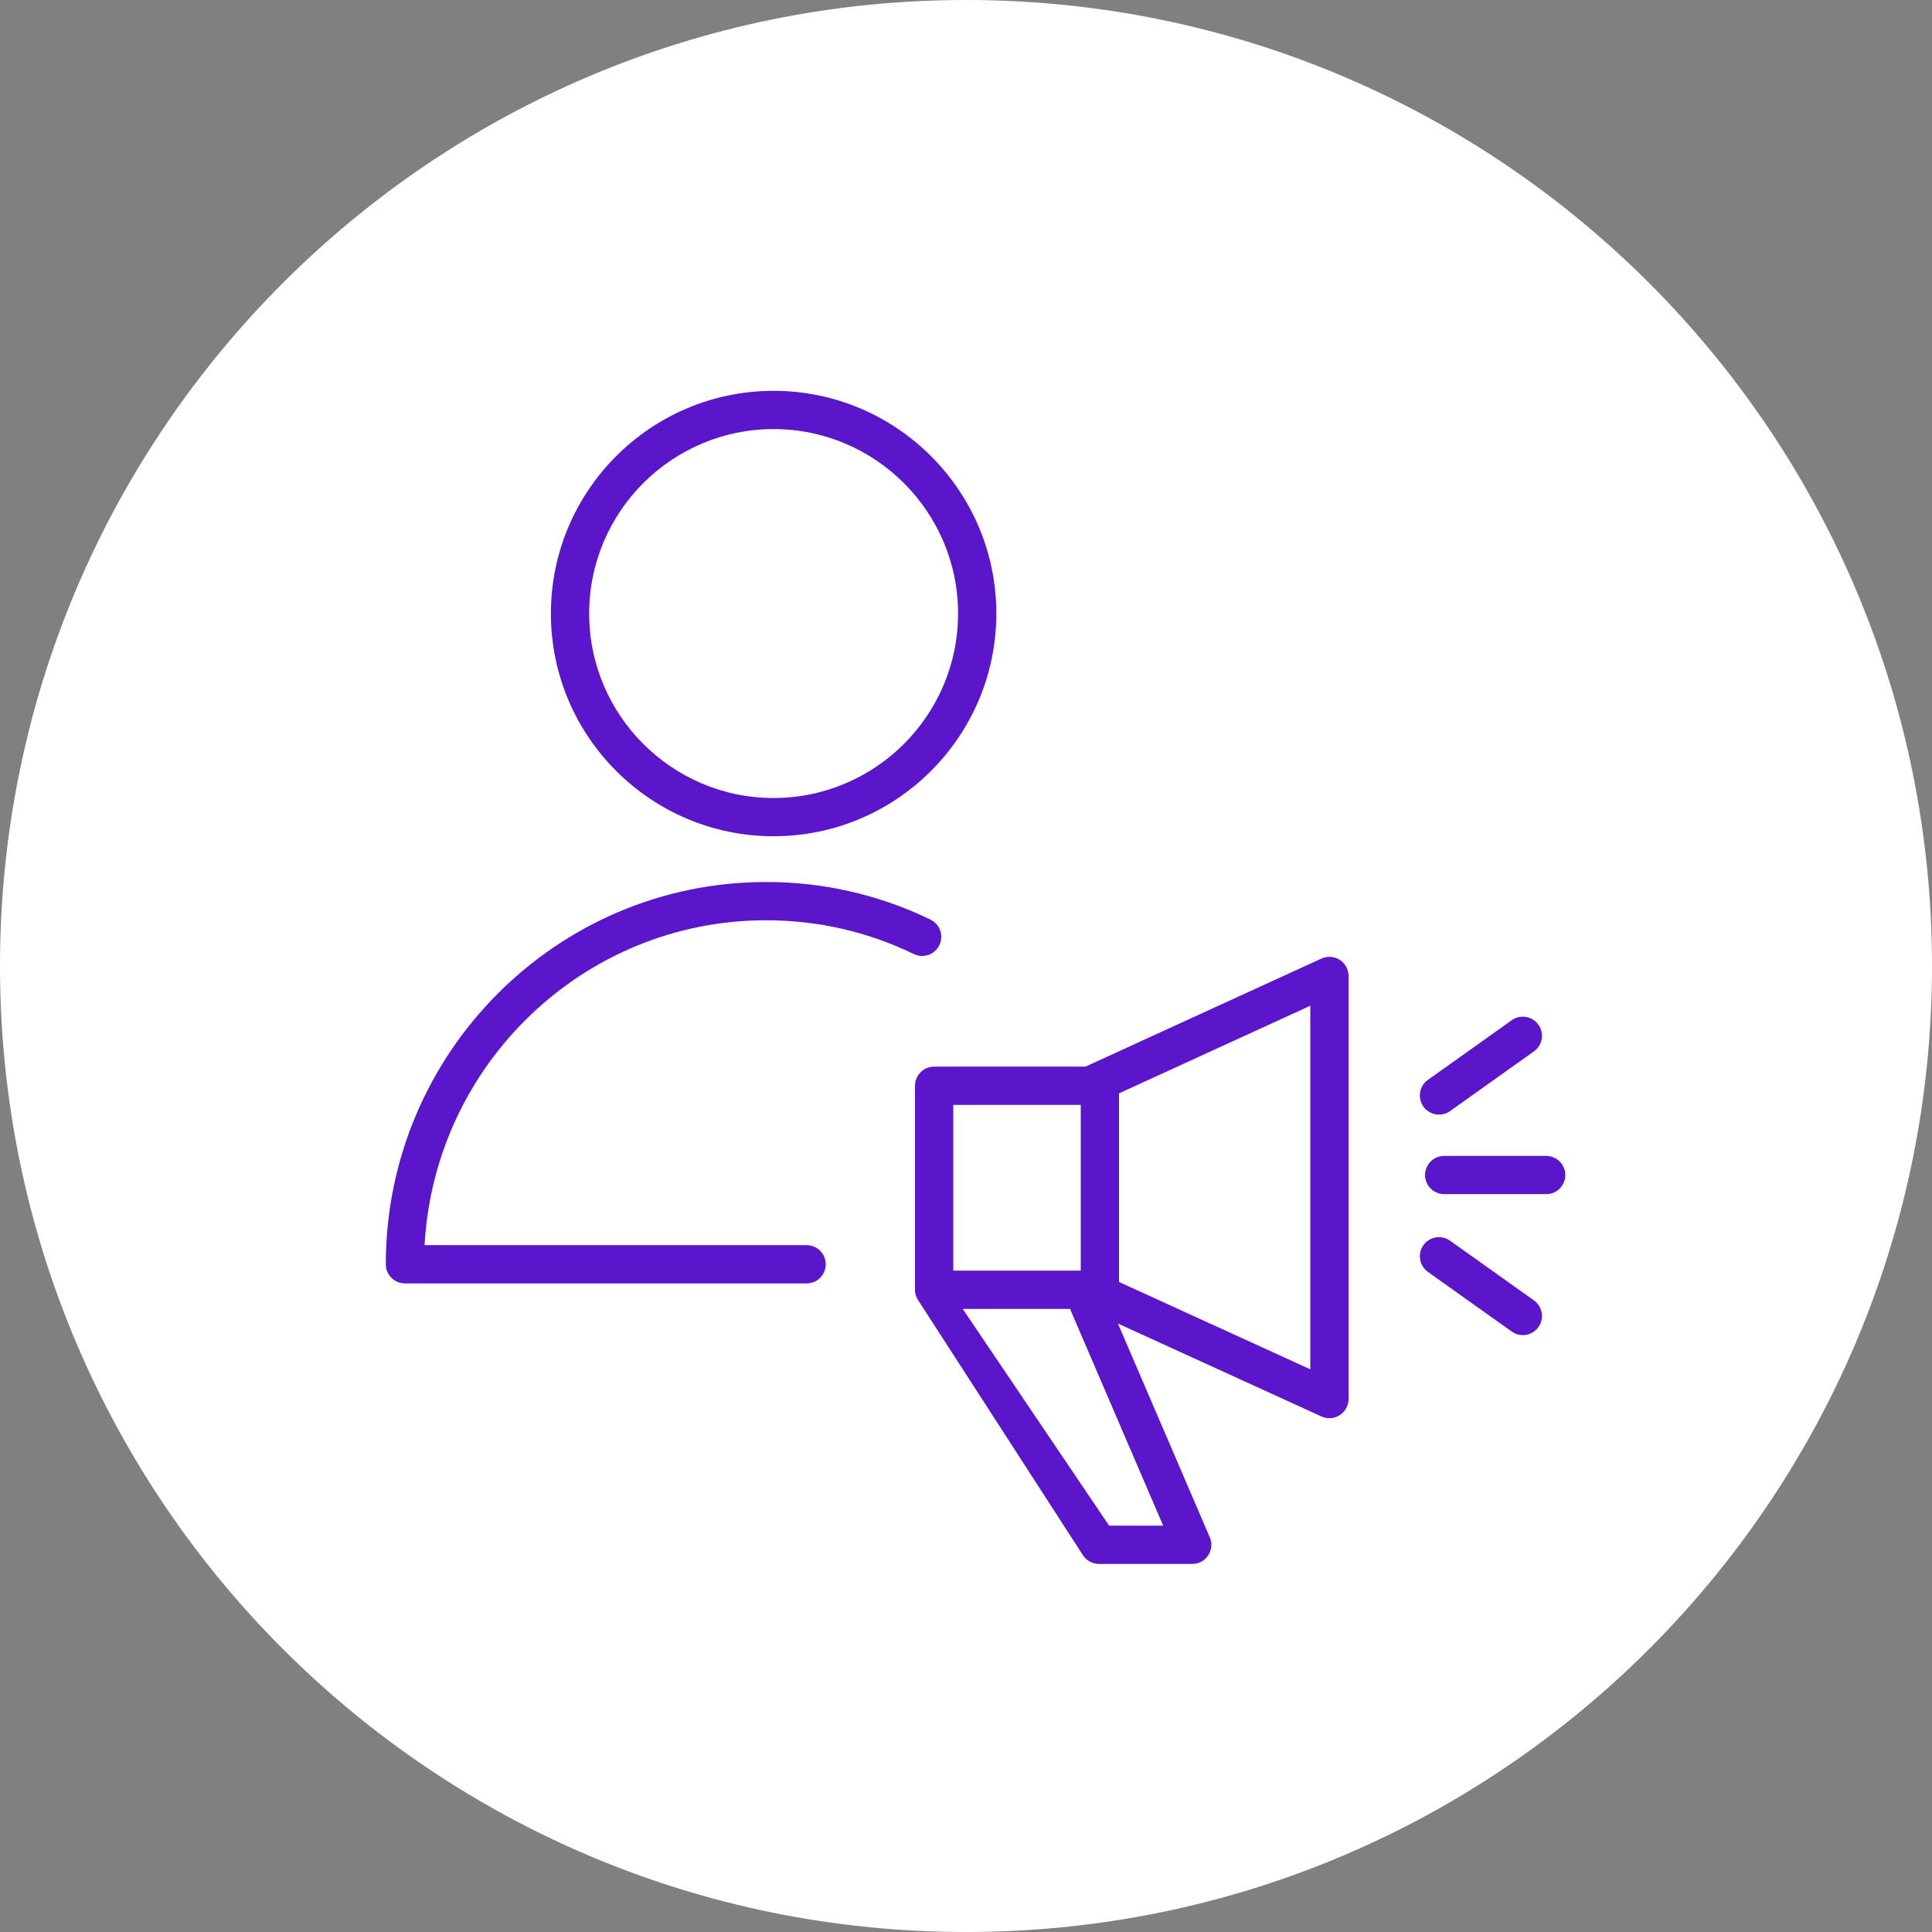
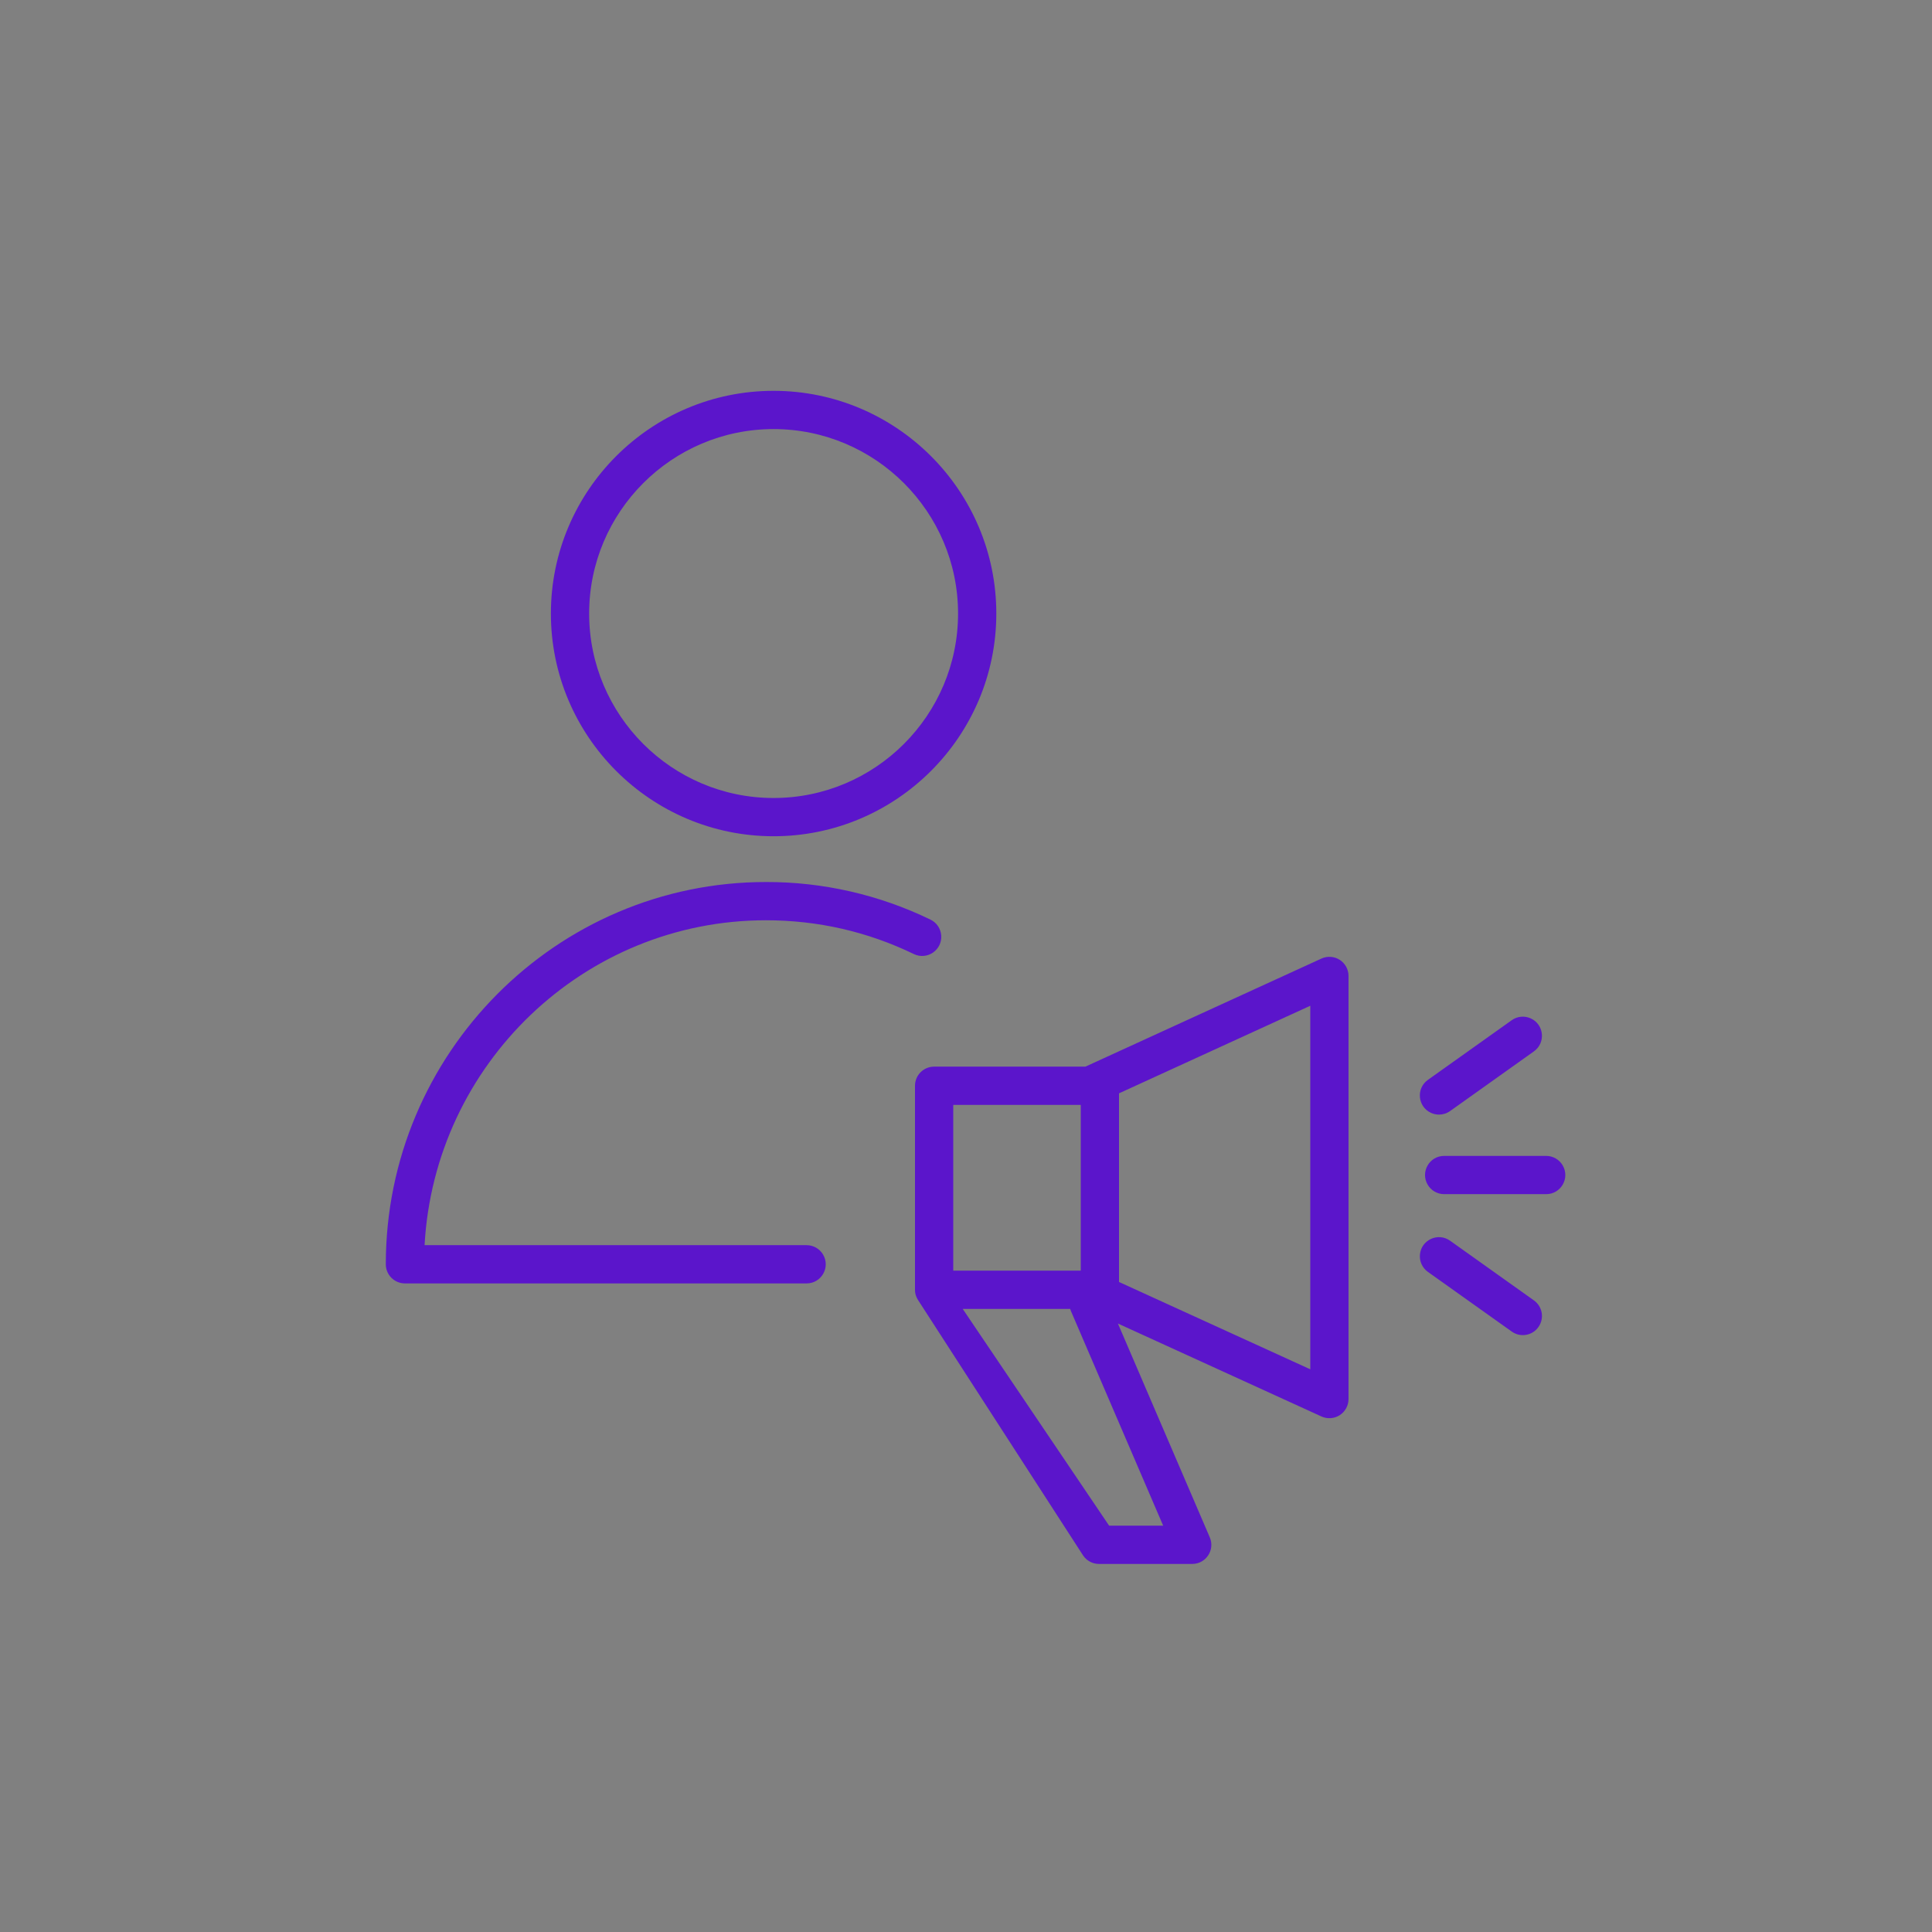
<svg xmlns="http://www.w3.org/2000/svg" viewBox="0 0 100.00 100.00">
  <rect x="0" y="0" width="100.00" height="100.00" fill="#808080" stroke="none" />
-   <path color="rgb(51, 51, 51)" fill-rule="evenodd" fill="#ffffff" x="0" y="0" width="100" height="100" rx="50" ry="50" id="tSvg10f8c2b1909" title="Rectangle 5" fill-opacity="1" stroke="none" stroke-opacity="1" d="M0 50C0 22.386 22.386 0 50 0H50C77.614 0 100 22.386 100 50H100C100 77.614 77.614 100 50 100H50C22.386 100 0 77.614 0 50Z" />
  <path fill="#5b15cb" stroke="#5b15cb" fill-opacity="1" stroke-width="0" stroke-opacity="1" color="rgb(51, 51, 51)" fill-rule="evenodd" id="tSvg17373e545ba" title="Path 7" d="M69.345 49.682C69.062 49.5 68.705 49.475 68.398 49.615C64.326 51.48 60.253 53.344 56.181 55.209C53.571 55.209 50.96 55.209 48.35 55.209C47.803 55.209 47.36 55.652 47.36 56.199C47.36 59.719 47.36 63.239 47.36 66.759C47.36 67.045 47.464 67.218 47.627 67.459C50.439 71.81 53.251 76.162 56.062 80.513C56.246 80.786 56.553 80.949 56.883 80.949C58.491 80.949 60.1 80.949 61.708 80.949C62.42 80.951 62.9 80.222 62.617 79.569C61.032 75.881 59.447 72.193 57.863 68.506C61.374 70.109 64.886 71.713 68.397 73.316C68.704 73.456 69.061 73.431 69.344 73.249C69.627 73.066 69.799 72.752 69.799 72.416C69.799 65.116 69.799 57.816 69.799 50.516C69.8 50.179 69.629 49.865 69.345 49.682ZM49.34 57.189C51.54 57.189 53.74 57.189 55.94 57.189C55.94 60.049 55.94 62.909 55.94 65.769C53.74 65.769 51.54 65.769 49.34 65.769C49.34 62.909 49.34 60.049 49.34 57.189ZM57.408 78.969C54.883 75.229 52.356 71.489 49.83 67.749C51.685 67.749 53.54 67.749 55.395 67.749C55.405 67.781 55.411 67.813 55.425 67.845C57.019 71.553 58.613 75.261 60.206 78.969C59.274 78.969 58.341 78.969 57.408 78.969ZM67.82 70.875C64.52 69.368 61.22 67.862 57.92 66.355C57.92 63.1 57.92 59.845 57.92 56.591C61.22 55.08 64.52 53.569 67.82 52.058C67.82 58.33 67.82 64.603 67.82 70.875ZM74.482 57.692C74.681 57.692 74.881 57.632 75.056 57.508C76.502 56.478 77.949 55.449 79.395 54.419C80.016 53.977 79.925 53.028 79.232 52.712C78.91 52.565 78.535 52.6 78.247 52.806C76.8 53.836 75.354 54.865 73.907 55.895C73.286 56.337 73.377 57.285 74.07 57.602C74.199 57.661 74.34 57.692 74.482 57.692ZM80.03 59.829C78.27 59.829 76.51 59.829 74.75 59.829C73.988 59.829 73.512 60.654 73.893 61.314C74.07 61.621 74.396 61.809 74.75 61.809C76.51 61.809 78.27 61.809 80.03 61.809C80.792 61.809 81.268 60.984 80.887 60.324C80.71 60.018 80.384 59.829 80.03 59.829ZM79.395 67.308C77.949 66.279 76.502 65.249 75.056 64.219C74.435 63.777 73.568 64.173 73.496 64.932C73.462 65.284 73.619 65.627 73.907 65.832C75.354 66.862 76.8 67.892 78.247 68.921C78.692 69.24 79.311 69.136 79.627 68.689C79.945 68.244 79.841 67.626 79.395 67.308ZM39.645 47.633C42.327 47.633 44.902 48.221 47.299 49.381C47.985 49.713 48.773 49.178 48.717 48.418C48.692 48.065 48.48 47.753 48.161 47.599C45.507 46.311 42.594 45.646 39.645 45.653C28.796 45.653 19.969 54.53 19.969 65.439C19.969 65.986 20.413 66.429 20.959 66.429C27.889 66.429 34.819 66.429 41.749 66.429C42.511 66.429 42.988 65.604 42.607 64.944C42.43 64.638 42.103 64.449 41.749 64.449C35.158 64.449 28.567 64.449 21.976 64.449C22.489 55.089 30.218 47.633 39.645 47.633ZM40.039 43.284C46.396 43.284 51.569 38.113 51.569 31.756C51.569 25.401 46.396 20.229 40.039 20.229C33.684 20.229 28.514 25.4 28.514 31.756C28.514 38.113 33.684 43.284 40.039 43.284ZM40.039 22.209C45.305 22.209 49.589 26.492 49.589 31.756C49.589 37.021 45.305 41.304 40.039 41.304C34.776 41.304 30.494 37.02 30.494 31.756C30.494 26.492 34.776 22.209 40.039 22.209Z" />
</svg>